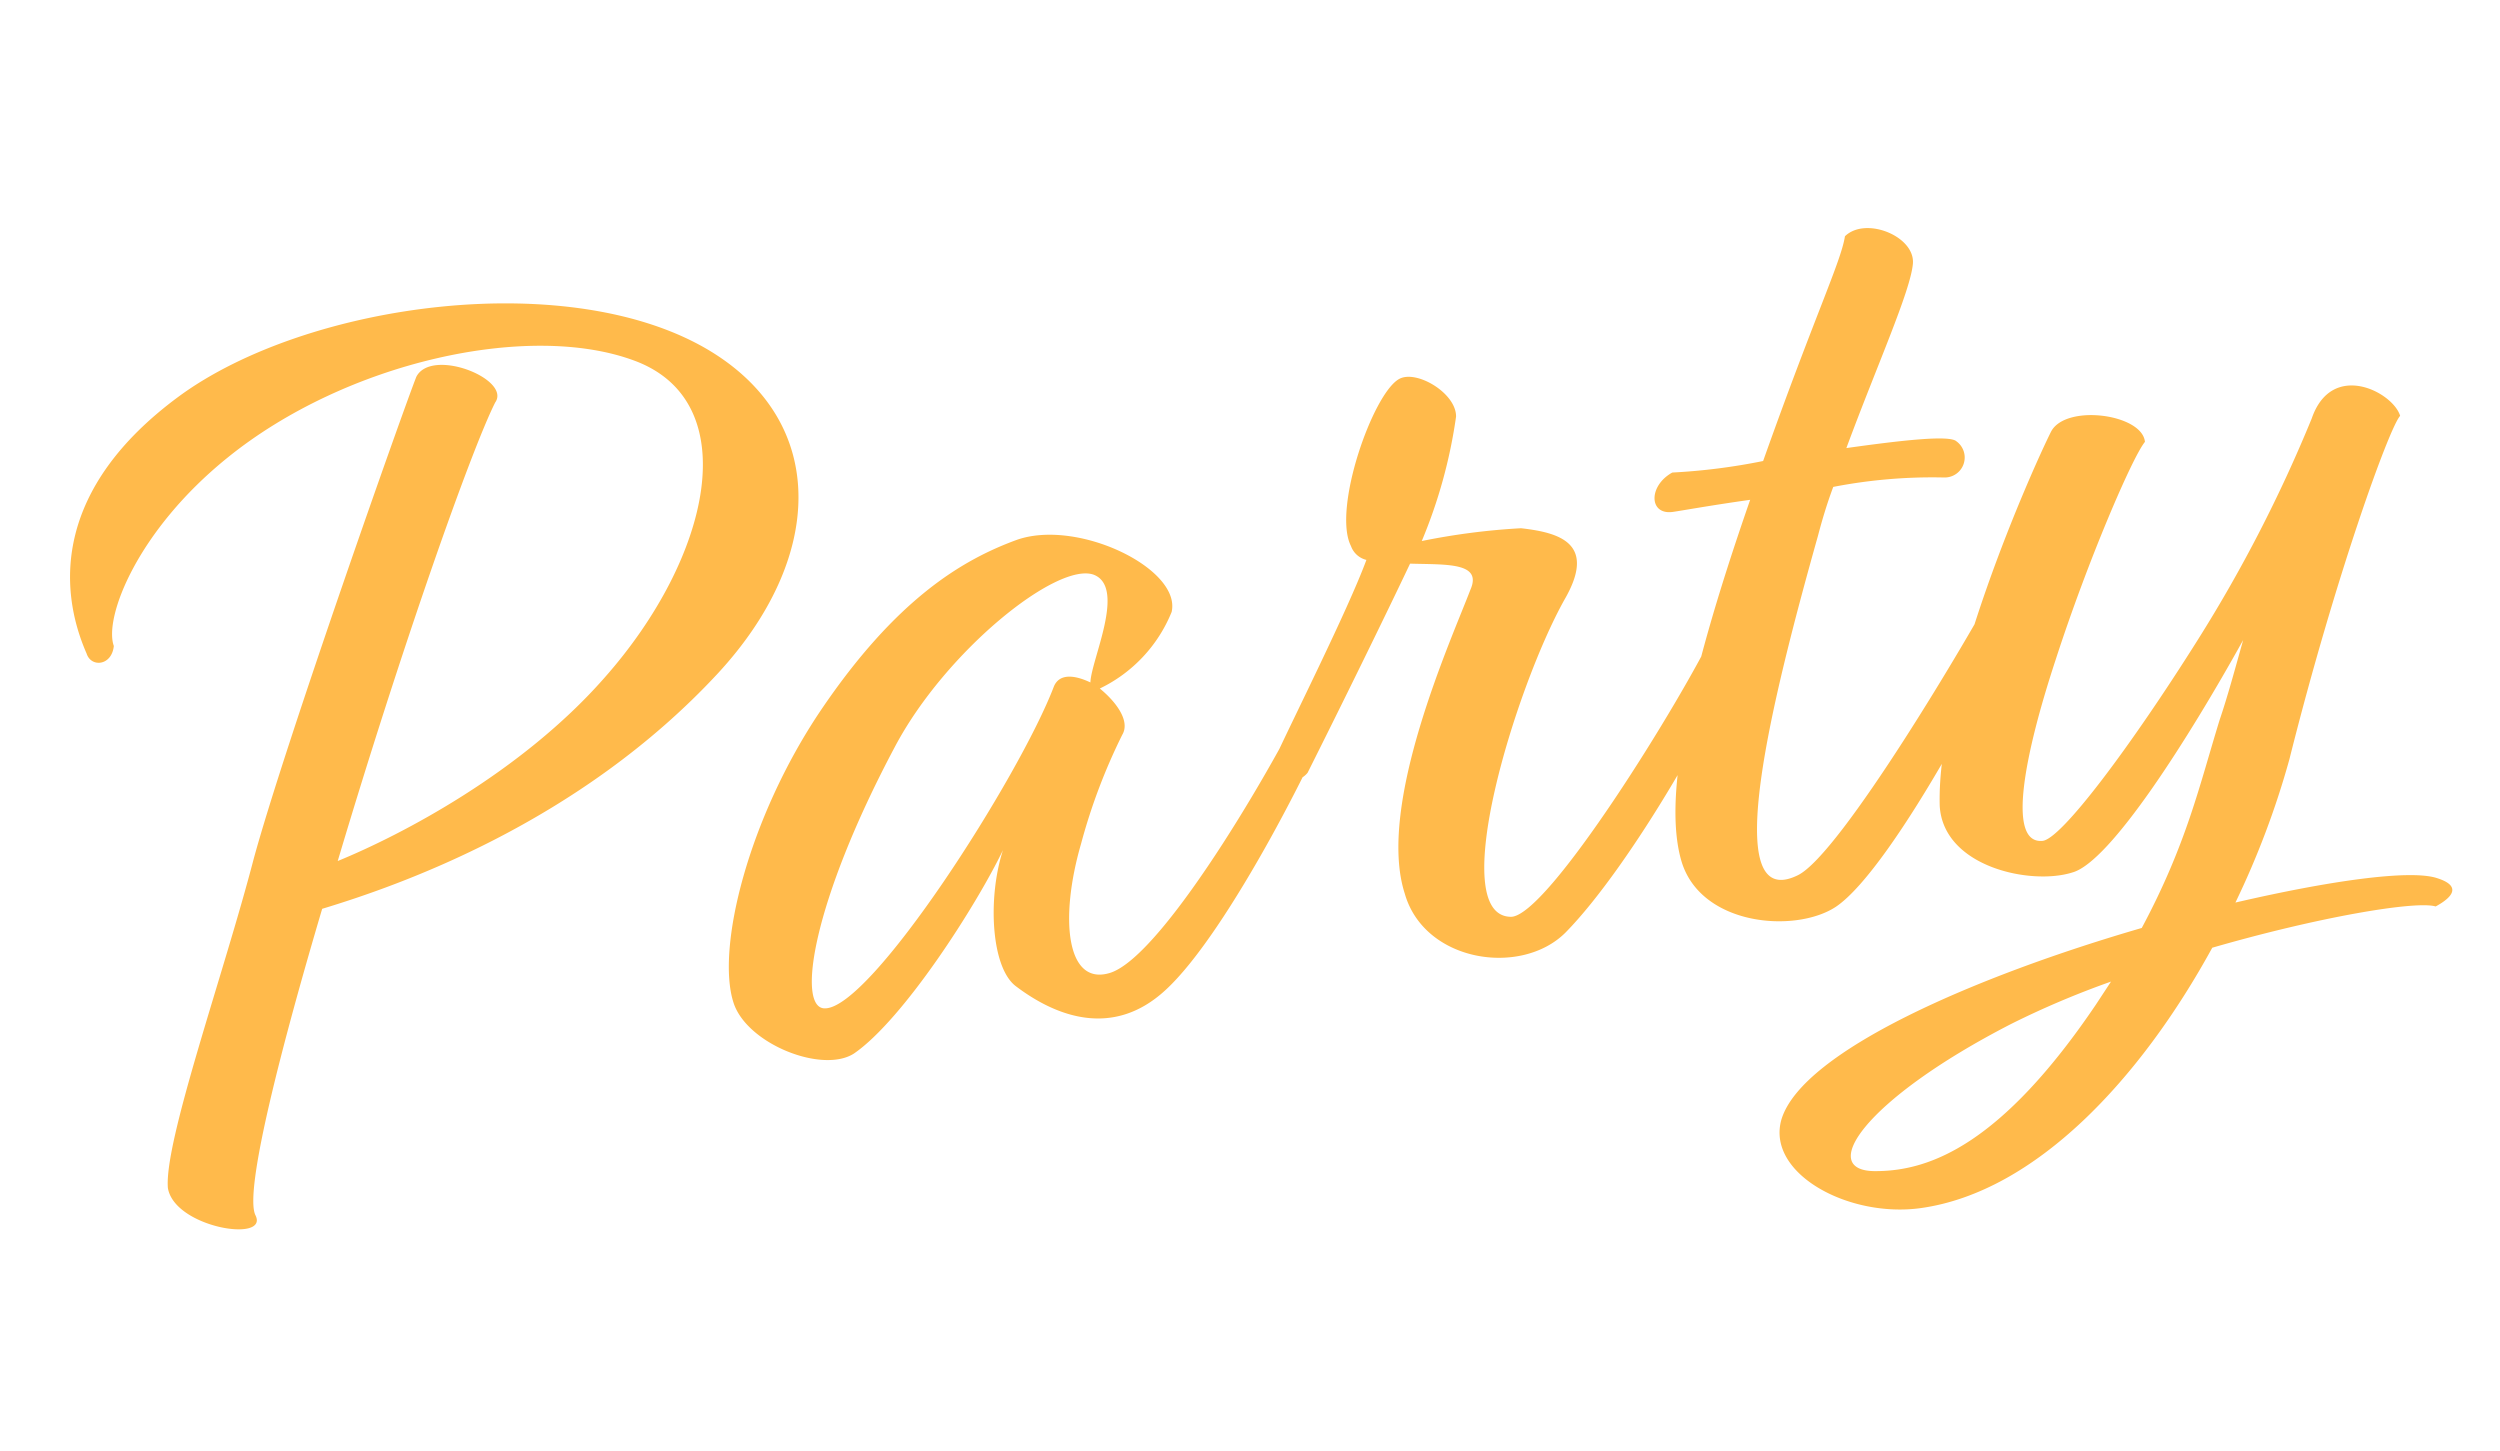
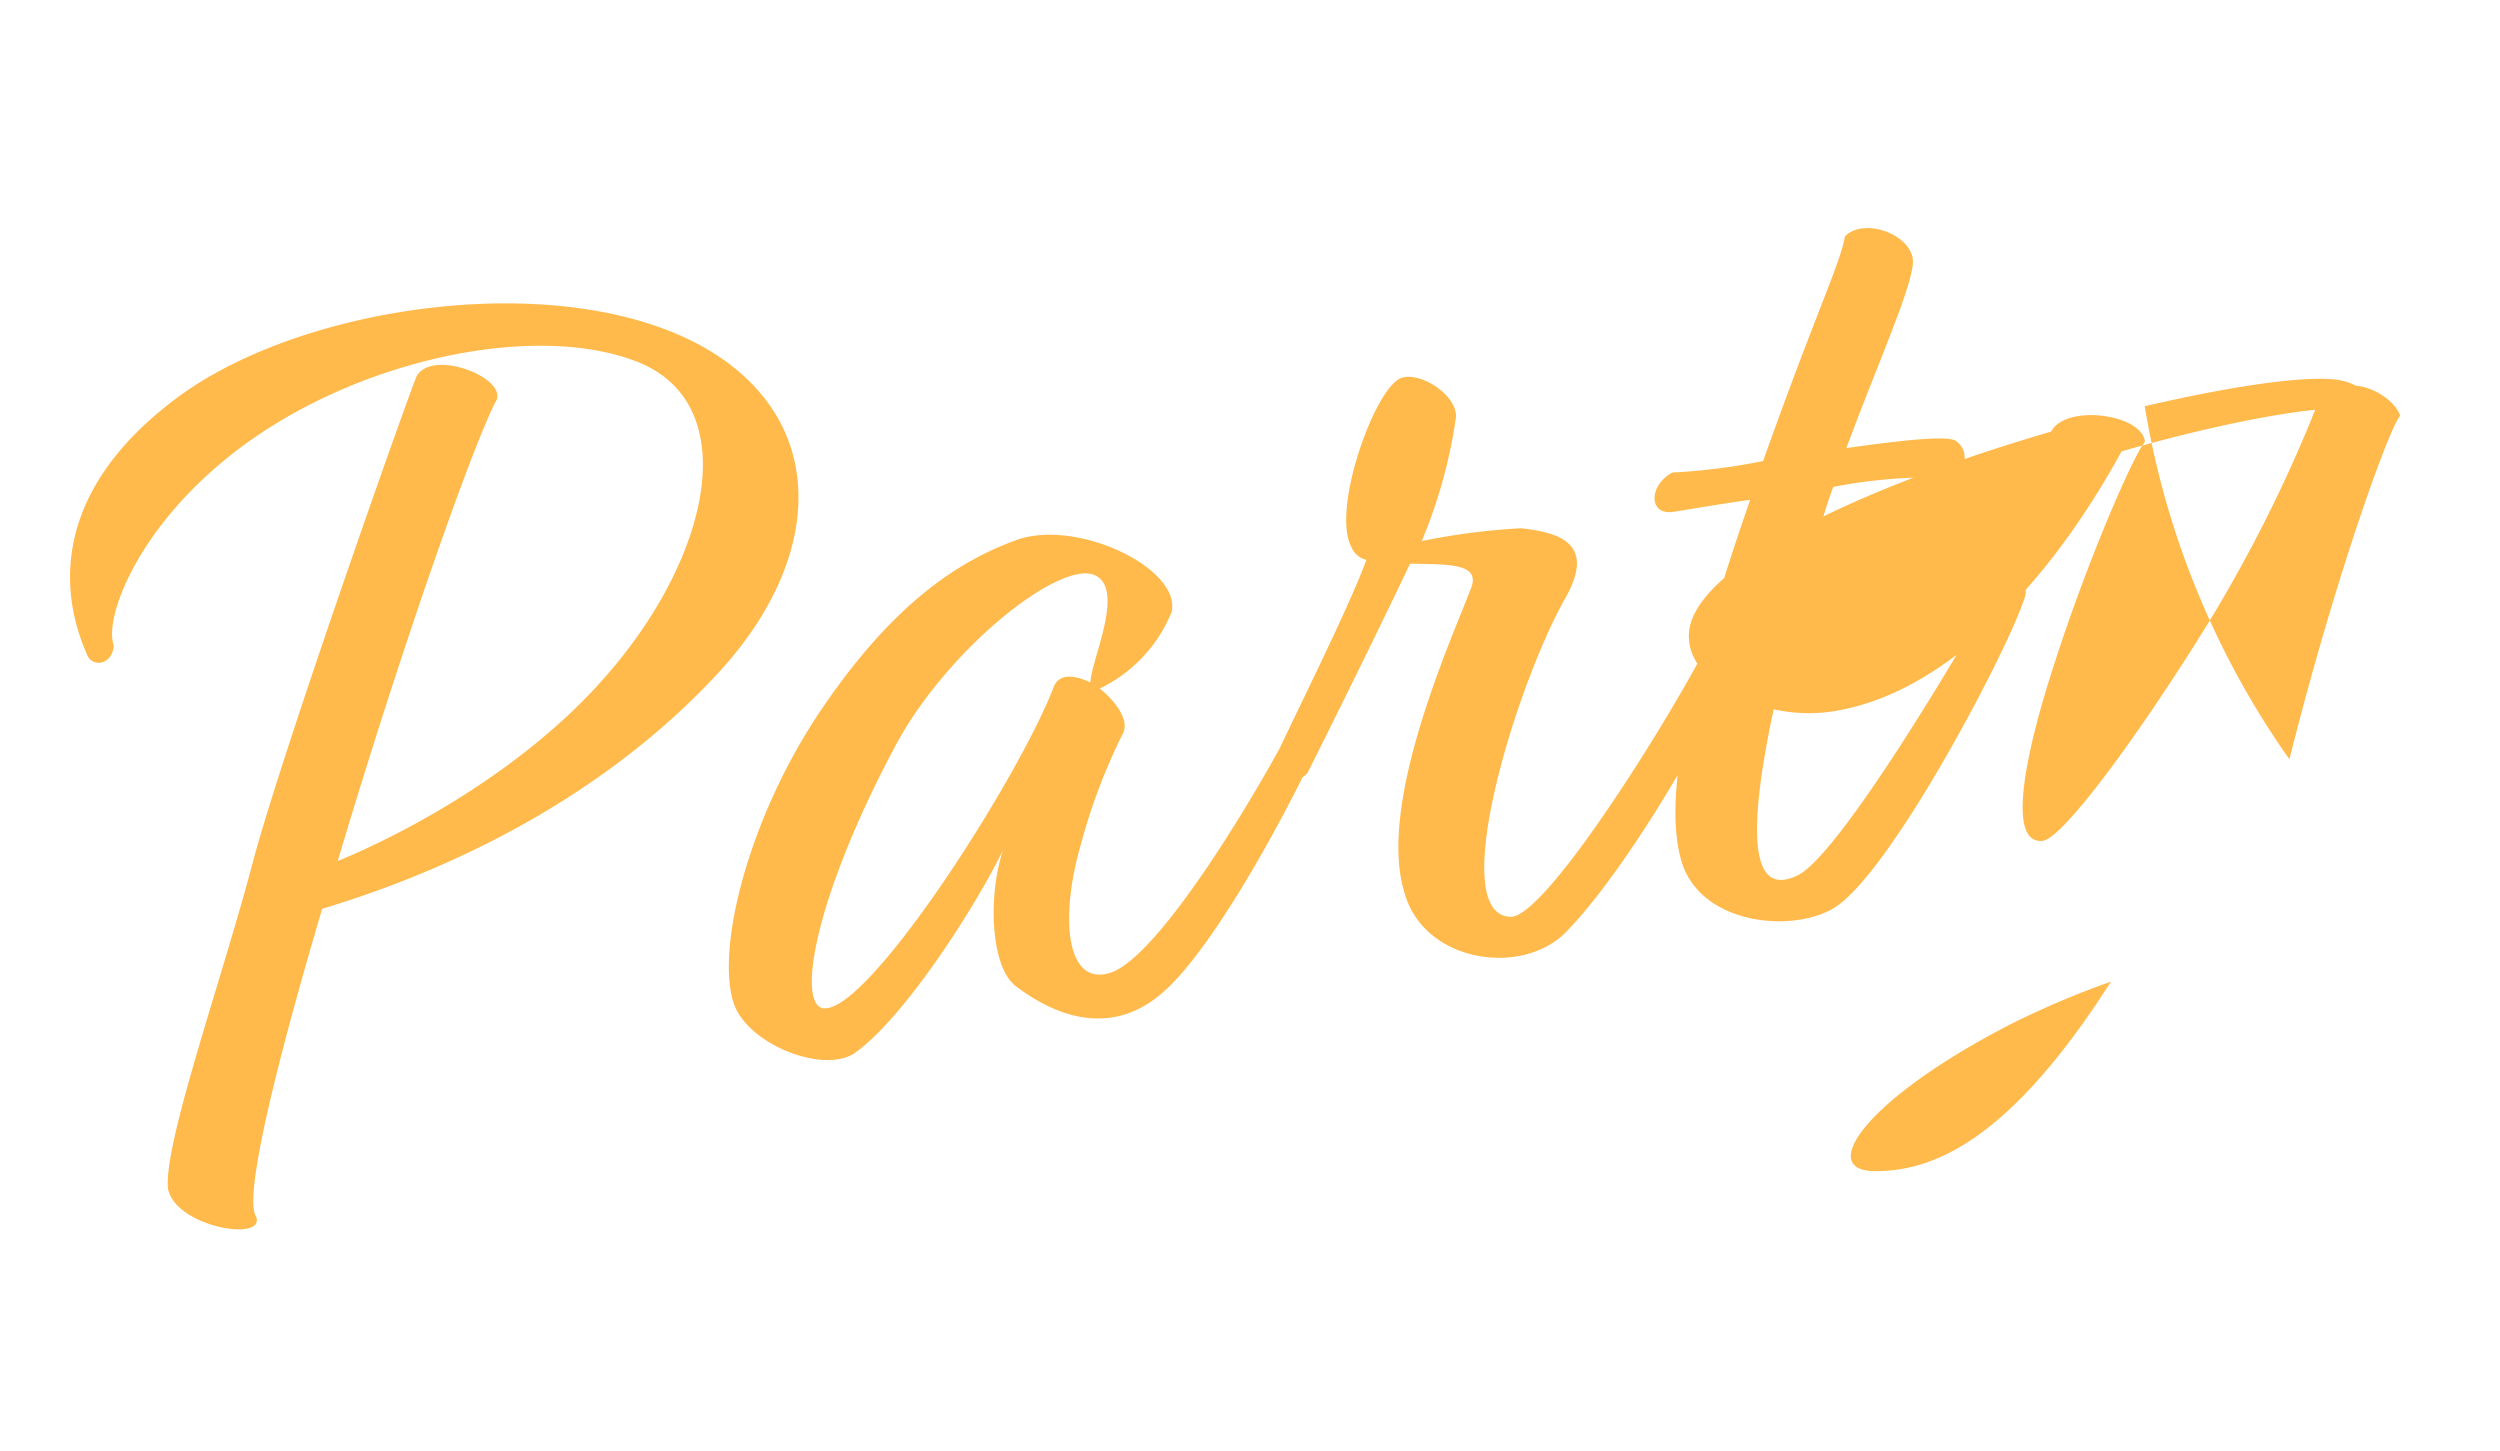
<svg xmlns="http://www.w3.org/2000/svg" width="131.079" height="76.08" viewBox="0 0 131.079 76.08">
  <defs>
    <filter id="パス_12388" x="0" y="0" width="131.079" height="76.08" filterUnits="userSpaceOnUse">
      <feOffset dx="2" dy="2" input="SourceAlpha" />
      <feGaussianBlur result="blur" />
      <feFlood flood-color="#fff" />
      <feComposite operator="in" in2="blur" />
      <feComposite in="SourceGraphic" />
    </filter>
  </defs>
  <g transform="matrix(1, 0, 0, 1, 0, 0)" filter="url(#パス_12388)">
-     <path id="パス_12388-2" data-name="パス 12388" d="M-55.3-25.152c-.32-1.536,2.048-5.824,7.3-8.96,6.848-4.1,16.64-4.864,21.824-2.048,5.44,2.944,2.56,10.752-3.9,16.256-4.992,4.288-11.648,6.656-15.168,7.552,4.864-10.624,9.92-20.352,11.52-22.656,1.024-1.088-2.88-3.328-3.9-1.92C-38.4-35.584-47.1-18.88-49.6-13.056-51.968-7.36-56.32.96-56.448,3.392-56.384,5.5-51.584,6.976-52.1,5.44c-.448-1.344,2.752-8.96,5.7-15.424,4.1-.64,13.952-2.56,22.272-9.344,6.336-5.184,7.552-12.1,2.048-16.7-6.592-5.5-20.672-5.568-28.032-1.6-7.1,3.84-7.68,9.024-6.656,12.672C-56.64-24.192-55.552-24.128-55.3-25.152ZM-.128-19.2C.7-21.376-4.352-24.768-7.68-24.064c-2.944.64-6.656,2.176-11.392,7.424-4.544,5.056-7.168,11.584-6.656,14.528.384,2.24,4.1,4.352,5.888,3.52C-17.024,0-12.416-5.376-10.624-8.064-11.776-5.7-12.1-2.048-10.944-.9-9.152.9-6.336,2.56-3.2.384.512-2.176,6.72-11.2,8.064-13.76a.886.886,0,0,0-1.472-.576C5.056-11.776-3.008-1.28-6.016-.9c-2.3.32-2.176-3.2-.512-6.912a30.741,30.741,0,0,1,2.944-5.376c.512-.64-.064-1.728-.832-2.56A7.632,7.632,0,0,0-.128-19.2Zm-6.656,3.008C-9.216-11.776-18.688-.7-21.056-1.152c-1.408-.256.128-5.568,5.568-13.056C-12.16-18.816-5.7-22.656-3.9-21.7c1.6.9-.768,4.416-.96,5.568C-5.632-16.64-6.4-16.832-6.784-16.192Zm20.16-4.864a26.4,26.4,0,0,0,2.688-6.208c.192-1.216-1.728-2.752-2.688-2.368-1.472.576-4.416,6.272-3.712,8.32a1.142,1.142,0,0,0,.7.832c-1.344,2.5-5.12,7.936-6.336,9.856-.32.832.96,1.472,1.728.768,2.3-3.328,5.248-7.68,6.848-10.112,1.856.32,3.776.448,2.944,1.792C14.208-15.744,9.088-7.68,9.92-2.88,10.432.832,15.36,2.3,17.984.32c3.84-2.944,10.048-10.88,11.456-14.08.128-1.024-1.024-.96-1.472-.576C25.792-11.008,17.088-.512,15.232-.9c-3.328-.576,1.92-11.84,5.12-16.064,2.112-2.688.256-3.52-1.728-4.032A35.918,35.918,0,0,0,13.376-21.056ZM40.9-31.872c.32-1.408-2.112-2.816-3.328-1.92-.384,1.28-2.112,3.84-5.888,11.072a32.185,32.185,0,0,1-4.8-.064c-1.344.512-1.536,2.048-.256,2.048.448,0,2.048-.064,4.1-.064-4.928,9.6-6.656,15.1-6.208,18.24.512,3.52,5.376,4.608,7.68,3.52C35.52-.64,43.2-11.392,44.288-13.76a.813.813,0,0,0-1.28-.96C41.152-12.16,32.832-1.728,30.464-.96c-4.48,1.472.064-9.6,3.52-17.472.32-.768.7-1.6,1.152-2.432a27.2,27.2,0,0,1,5.824.32,1.048,1.048,0,0,0,.9-1.792c-.32-.384-2.88-.448-5.76-.448C38.272-26.816,40.576-30.464,40.9-31.872ZM56.832-3.392c3.712-9.152,7.616-16.512,8.256-17.024-.192-1.28-3.136-3.392-4.608-.512A75.37,75.37,0,0,1,52.928-10.24c-4.16,4.928-8.576,9.408-9.536,9.28-1.856-.128-.256-4.672,2.048-9.344,2.368-4.864,5.44-9.92,6.208-10.624.064-1.472-3.84-2.56-4.8-1.216C45.568-20.288,39.04-9.856,38.336-3.52,38.08-.32,42.5,1.28,44.736.9,46.784.64,51.776-5.248,55.3-9.92,54.656-8.448,54.08-7.1,53.5-5.952,51.968-2.688,50.88.256,47.936,4.288c-8.9,1.28-18.5,3.9-20.1,7.3-1.216,2.688,2.752,5.632,6.592,5.632,6.08,0,12.352-5.12,17.024-11.392,5.824-.832,10.944-.96,11.9-.512,1.024-.384,1.472-.9.256-1.472-1.344-.64-5.568-.64-10.624-.192A44.722,44.722,0,0,0,56.832-3.392ZM44.992,7.936C39.1,14.464,35.2,15.36,32.384,14.976c-3.136-.384-.192-3.776,8.064-6.656a46.056,46.056,0,0,1,5.5-1.472Z" transform="translate(62.23 49.08) rotate(-8)" fill="#ffba4b" />
+     <path id="パス_12388-2" data-name="パス 12388" d="M-55.3-25.152c-.32-1.536,2.048-5.824,7.3-8.96,6.848-4.1,16.64-4.864,21.824-2.048,5.44,2.944,2.56,10.752-3.9,16.256-4.992,4.288-11.648,6.656-15.168,7.552,4.864-10.624,9.92-20.352,11.52-22.656,1.024-1.088-2.88-3.328-3.9-1.92C-38.4-35.584-47.1-18.88-49.6-13.056-51.968-7.36-56.32.96-56.448,3.392-56.384,5.5-51.584,6.976-52.1,5.44c-.448-1.344,2.752-8.96,5.7-15.424,4.1-.64,13.952-2.56,22.272-9.344,6.336-5.184,7.552-12.1,2.048-16.7-6.592-5.5-20.672-5.568-28.032-1.6-7.1,3.84-7.68,9.024-6.656,12.672C-56.64-24.192-55.552-24.128-55.3-25.152ZM-.128-19.2C.7-21.376-4.352-24.768-7.68-24.064c-2.944.64-6.656,2.176-11.392,7.424-4.544,5.056-7.168,11.584-6.656,14.528.384,2.24,4.1,4.352,5.888,3.52C-17.024,0-12.416-5.376-10.624-8.064-11.776-5.7-12.1-2.048-10.944-.9-9.152.9-6.336,2.56-3.2.384.512-2.176,6.72-11.2,8.064-13.76a.886.886,0,0,0-1.472-.576C5.056-11.776-3.008-1.28-6.016-.9c-2.3.32-2.176-3.2-.512-6.912a30.741,30.741,0,0,1,2.944-5.376c.512-.64-.064-1.728-.832-2.56A7.632,7.632,0,0,0-.128-19.2Zm-6.656,3.008C-9.216-11.776-18.688-.7-21.056-1.152c-1.408-.256.128-5.568,5.568-13.056C-12.16-18.816-5.7-22.656-3.9-21.7c1.6.9-.768,4.416-.96,5.568C-5.632-16.64-6.4-16.832-6.784-16.192Zm20.16-4.864a26.4,26.4,0,0,0,2.688-6.208c.192-1.216-1.728-2.752-2.688-2.368-1.472.576-4.416,6.272-3.712,8.32a1.142,1.142,0,0,0,.7.832c-1.344,2.5-5.12,7.936-6.336,9.856-.32.832.96,1.472,1.728.768,2.3-3.328,5.248-7.68,6.848-10.112,1.856.32,3.776.448,2.944,1.792C14.208-15.744,9.088-7.68,9.92-2.88,10.432.832,15.36,2.3,17.984.32c3.84-2.944,10.048-10.88,11.456-14.08.128-1.024-1.024-.96-1.472-.576C25.792-11.008,17.088-.512,15.232-.9c-3.328-.576,1.92-11.84,5.12-16.064,2.112-2.688.256-3.52-1.728-4.032A35.918,35.918,0,0,0,13.376-21.056ZM40.9-31.872c.32-1.408-2.112-2.816-3.328-1.92-.384,1.28-2.112,3.84-5.888,11.072a32.185,32.185,0,0,1-4.8-.064c-1.344.512-1.536,2.048-.256,2.048.448,0,2.048-.064,4.1-.064-4.928,9.6-6.656,15.1-6.208,18.24.512,3.52,5.376,4.608,7.68,3.52C35.52-.64,43.2-11.392,44.288-13.76a.813.813,0,0,0-1.28-.96C41.152-12.16,32.832-1.728,30.464-.96c-4.48,1.472.064-9.6,3.52-17.472.32-.768.7-1.6,1.152-2.432a27.2,27.2,0,0,1,5.824.32,1.048,1.048,0,0,0,.9-1.792c-.32-.384-2.88-.448-5.76-.448C38.272-26.816,40.576-30.464,40.9-31.872ZM56.832-3.392c3.712-9.152,7.616-16.512,8.256-17.024-.192-1.28-3.136-3.392-4.608-.512A75.37,75.37,0,0,1,52.928-10.24c-4.16,4.928-8.576,9.408-9.536,9.28-1.856-.128-.256-4.672,2.048-9.344,2.368-4.864,5.44-9.92,6.208-10.624.064-1.472-3.84-2.56-4.8-1.216c-8.9,1.28-18.5,3.9-20.1,7.3-1.216,2.688,2.752,5.632,6.592,5.632,6.08,0,12.352-5.12,17.024-11.392,5.824-.832,10.944-.96,11.9-.512,1.024-.384,1.472-.9.256-1.472-1.344-.64-5.568-.64-10.624-.192A44.722,44.722,0,0,0,56.832-3.392ZM44.992,7.936C39.1,14.464,35.2,15.36,32.384,14.976c-3.136-.384-.192-3.776,8.064-6.656a46.056,46.056,0,0,1,5.5-1.472Z" transform="translate(62.23 49.08) rotate(-8)" fill="#ffba4b" />
  </g>
</svg>